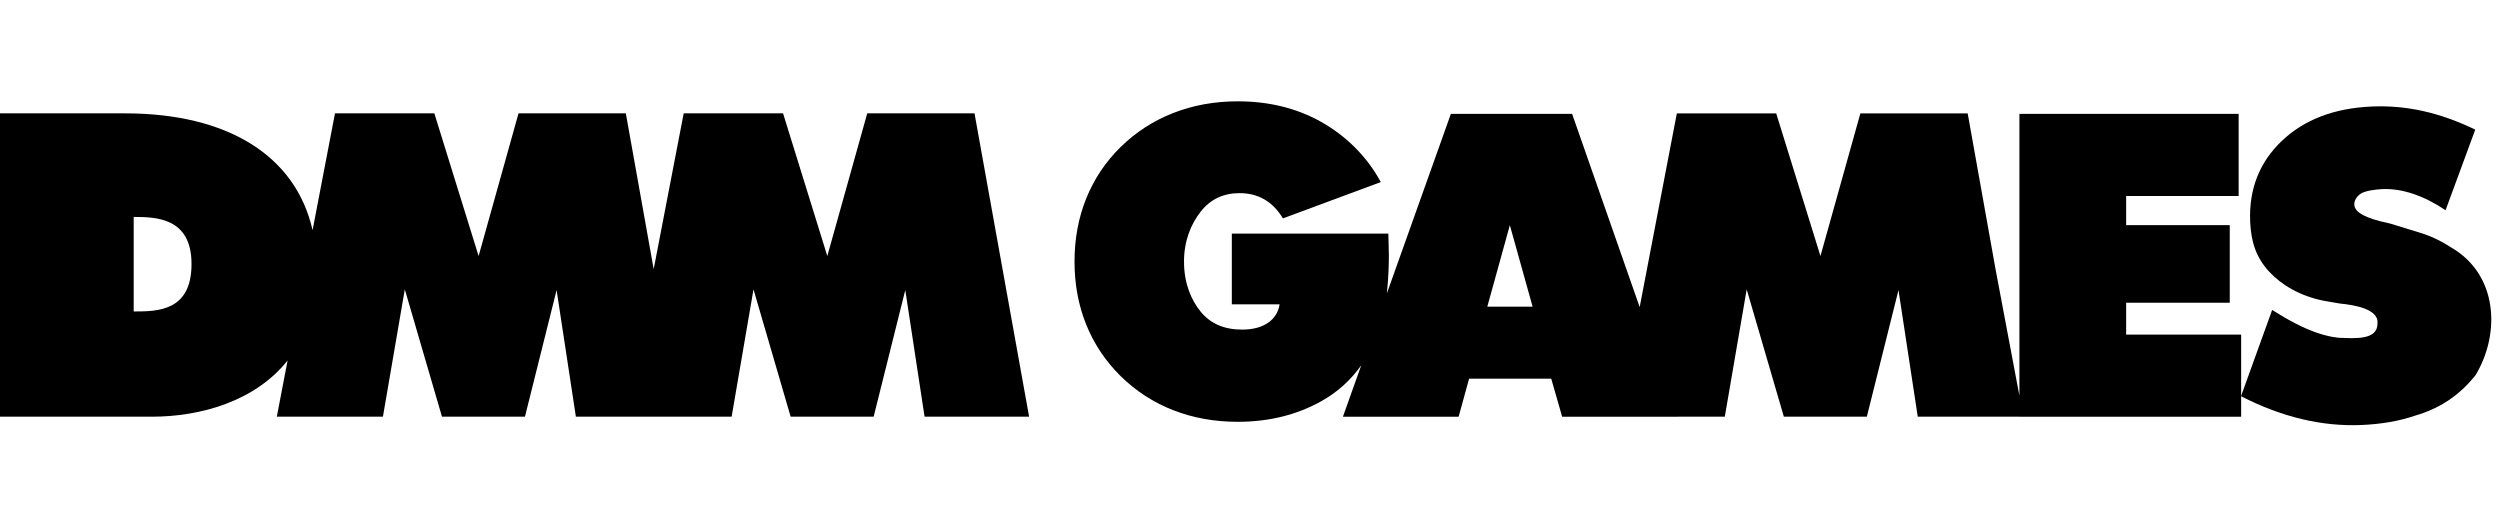
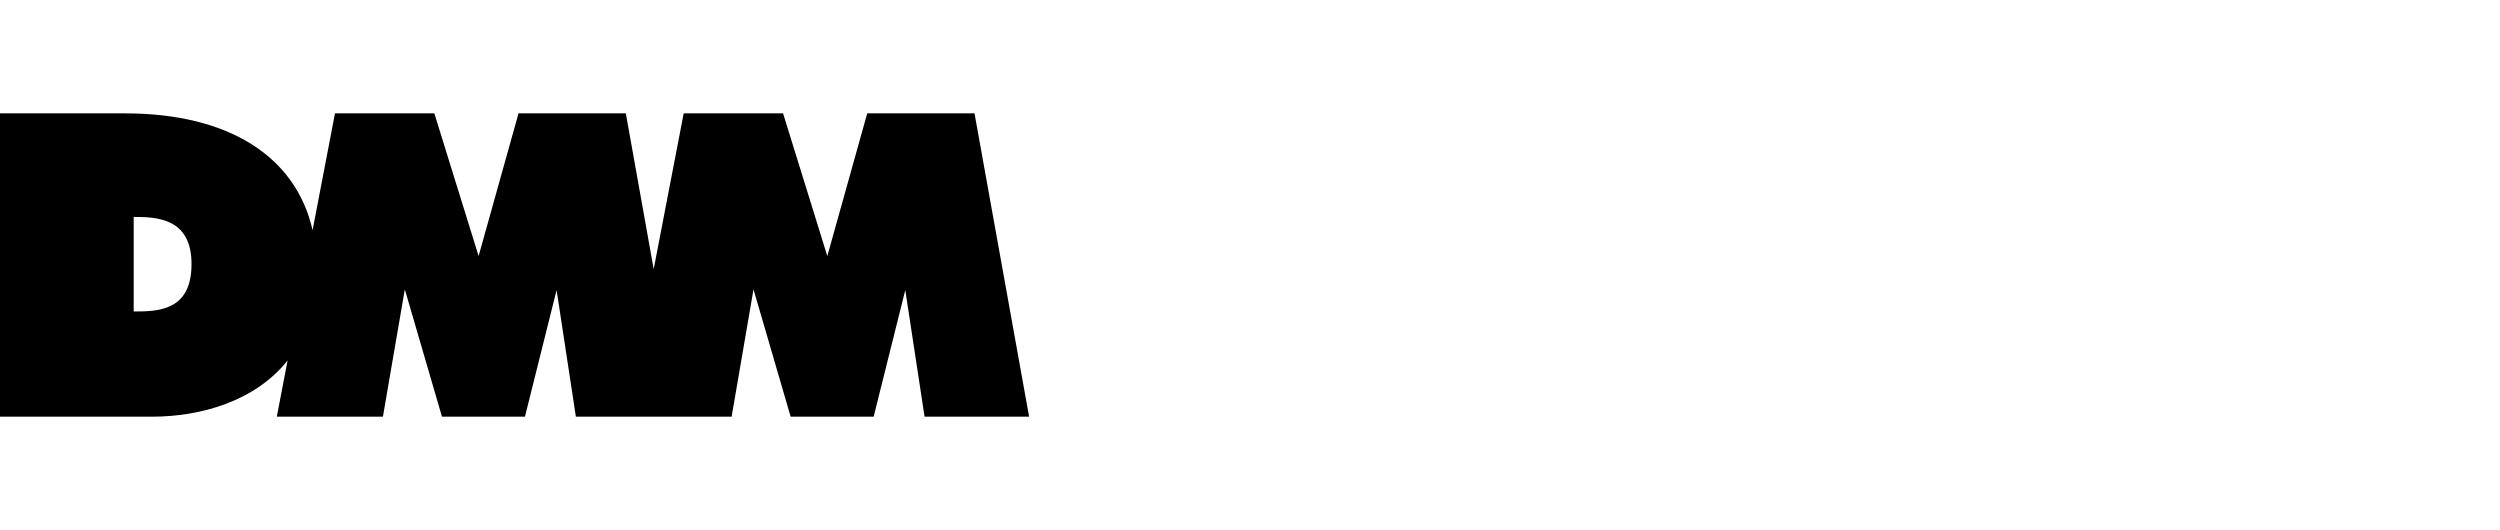
<svg xmlns="http://www.w3.org/2000/svg" enable-background="new 0 0 264 56" height="56" viewBox="0 0 264 56" width="264">
-   <path d="m236.663 35.333h-12.141v-3.364h10.94v-8.192h-10.94v-3.08h11.879v-8.672h-23.151v29.768l-2.521-13.371-2.941-16.45h-11.332l-4.215 15.066-4.674-15.066h-10.492l-3.924 20.458-7.136-20.405h-12.802l-6.762 18.967c.183-1.657.214-3.191.214-4.096 0-.25-.055-2.224-.055-2.224h-16.529v7.468h5.046c-.132.837-.547 1.491-1.245 1.961-.698.47-1.605.705-2.721.705-1.88 0-3.335-.628-4.363-1.884-1.028-1.256-1.766-3.022-1.766-5.299 0-2.203.734-3.958 1.755-5.266 1.021-1.307 2.391-1.961 4.109-1.961.984 0 1.858.22 2.622.661.764.441 1.417 1.109 1.961 2.005l10.334-3.834c-1.496-2.768-3.731-4.91-6.301-6.357-2.571-1.446-5.508-2.17-8.813-2.17-2.439 0-4.708.411-6.808 1.234-2.101.823-3.951 2.02-5.552 3.591-1.586 1.557-2.795 3.36-3.625 5.409-.83 2.049-1.245 4.278-1.245 6.687 0 2.395.411 4.613 1.234 6.654.823 2.042 2.034 3.856 3.636 5.442 1.615 1.586 3.47 2.787 5.563 3.602 2.093.816 4.359 1.223 6.797 1.223 3.305 0 6.257-.731 8.857-2.192 1.728-.971 3.087-2.224 4.19-3.771l-1.935 5.426h12.218l1.108-4.019h8.672l1.152 4.019h12.24l-.001-.002h4.938l2.311-13.444 3.925 13.444h8.762l3.342-13.371 2.036 13.371h10.736v.002h23.413v-8.672zm-79.604-2.949 2.381-8.607 2.403 8.607z" />
-   <path d="m236.651 41.84c2.143 1.102 4.286 1.907 6.404 2.413 2.121.507 4.229.716 6.324.627 1.022-.044 2.006-.144 2.946-.306.941-.162 1.838-.387 2.69-.677 2.577-.747 4.641-2.077 6.406-4.283 2.647-4.411 2.347-10.58-2.51-13.441-.985-.651-2.045-1.16-2.871-1.437-1.238-.414-2.557-.776-3.478-1.08-.142-.035-.28-.078-.418-.107-2.235-.481-3.503-1.083-3.53-1.947-.013-.436.257-.861.682-1.15.425-.288 1.479-.449 2.279-.483 1.047-.045 2.137.124 3.268.506 1.131.382 2.267.957 3.408 1.724l3.136-8.508c-1.846-.898-3.667-1.549-5.462-1.954-1.796-.405-3.61-.568-5.443-.49-3.987.17-7.164 1.384-9.531 3.642-2.367 2.258-3.478 5.104-3.332 8.538.094 2.212.688 3.843 2.017 5.273 1.329 1.431 3.317 2.575 5.728 3.055.308.052.707.121 1.198.207.163.029.337.059.521.091 1.586.15 4.158.596 3.981 2.118 0 1.765-2.395 1.561-4.123 1.494-.199-.021-.399-.05-.602-.085-.608-.107-1.239-.28-1.894-.518-1.31-.476-2.812-1.254-4.505-2.333z" />
  <path d="m91.58 11.971-4.216 15.066-4.673-15.066h-10.493l-3.169 16.45-2.941-16.45h-11.332l-4.215 15.066-4.674-15.066h-10.492l-2.366 12.336c-1.778-7.859-8.963-12.336-19.789-12.336h-13.22v32.032h16.024c5.147 0 10.907-1.617 14.346-5.936l-1.138 5.936h11.205l2.311-13.444 3.925 13.444h8.762l3.342-13.371 2.036 13.371h16.447l2.31-13.444 3.923 13.444h8.764l3.341-13.371 2.037 13.371h11.039l-5.765-32.032h-11.33zm-77.462 20.92v-9.983c2.423 0 6.107.109 6.107 4.971 0 4.969-3.544 5.012-6.107 5.012z" />
</svg>